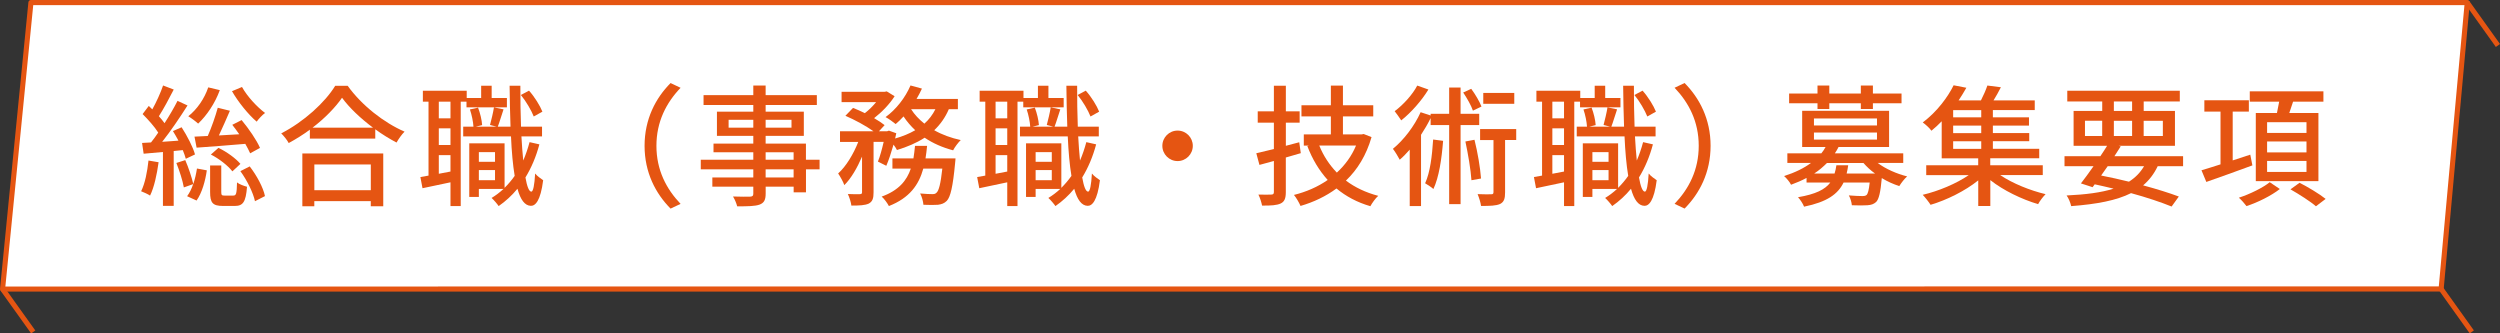
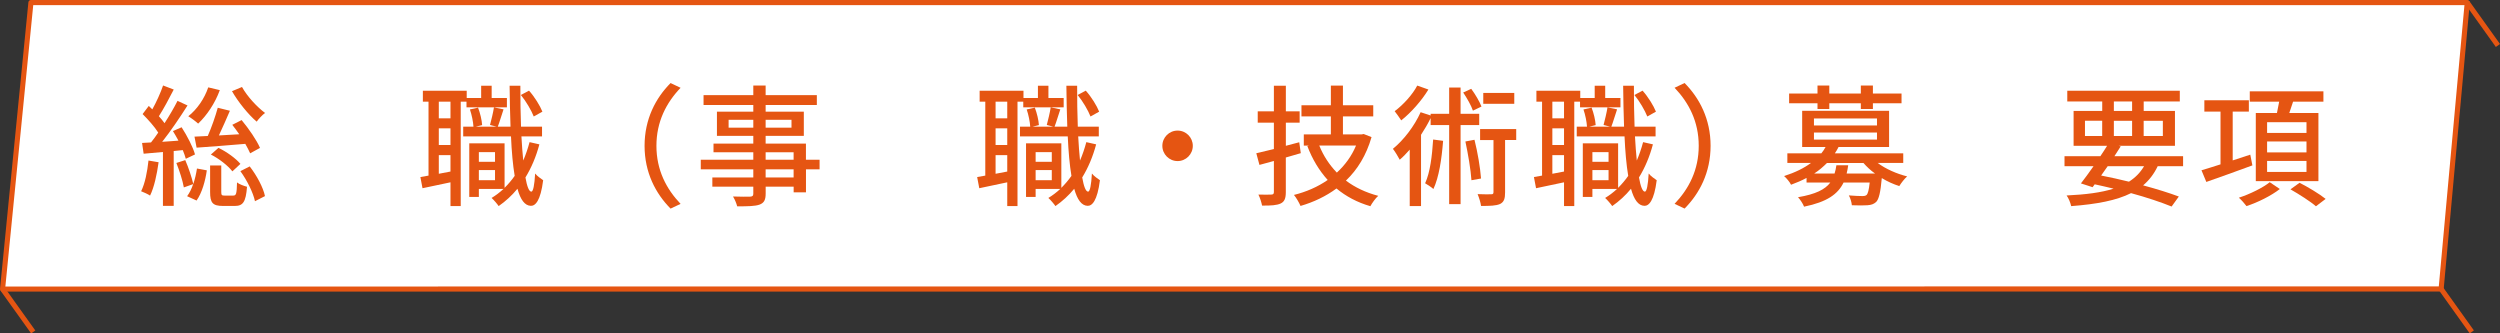
<svg xmlns="http://www.w3.org/2000/svg" id="_レイヤー_2" viewBox="0 0 685.38 91.42">
  <rect x="0" y="0" width="685.38" height="91.42" fill="#333333" stroke="none" />
  <defs>
    <style>.cls-1{stroke-miterlimit:10;}.cls-1,.cls-2{fill:#fff;stroke:#e55512;stroke-width:1.4px;}.cls-2{stroke-linecap:round;stroke-linejoin:round;}.cls-3{fill:#e55512;stroke-width:0px;}</style>
  </defs>
  <g id="_レイヤー_1-2">
    <polygon class="cls-2" points="669.24 79.22 676.4 .7 8.48 .7 .7 79.25 669.24 79.22" />
    <line class="cls-1" x1=".7" y1="79.25" x2="9.11" y2="91.01" />
    <line class="cls-1" x1="676.4" y1=".7" x2="684.81" y2="12.47" />
    <line class="cls-1" x1="669.24" y1="79.22" x2="677.65" y2="90.99" />
    <path class="cls-3" d="m43.48,44.48c-.47,3.38-1.22,6.88-2.34,9.14-.5-.36-1.8-.94-2.45-1.19,1.08-2.16,1.69-5.36,2.02-8.42l2.77.47Zm4.14-3.1v15.05h-2.95v-14.76c-1.91.18-3.74.32-5.29.47l-.43-2.95c.72-.04,1.55-.07,2.45-.14.65-.79,1.33-1.73,1.98-2.7-1.01-1.62-2.77-3.56-4.28-5.08l1.69-2.23c.32.29.65.61.97.94,1.12-2.02,2.3-4.61,2.95-6.55l2.92,1.12c-1.26,2.45-2.77,5.29-4.07,7.31.58.65,1.12,1.3,1.55,1.91,1.37-2.12,2.63-4.28,3.56-6.12l2.74,1.26c-2.02,3.17-4.57,6.98-6.95,9.97l4.46-.32c-.47-.9-1.01-1.8-1.51-2.63l2.38-1.04c1.51,2.34,3.13,5.44,3.67,7.45l-2.52,1.19c-.18-.68-.47-1.51-.83-2.38l-2.48.25Zm3.17,2.52c.9,2.05,1.8,4.79,2.2,6.55.47-1.37.79-2.84,1.01-4.25l2.7.5c-.4,2.88-1.33,6.19-2.81,8.28l-2.59-1.19c.65-.86,1.22-2.02,1.66-3.31l-2.56.9c-.32-1.84-1.19-4.57-2.05-6.7l2.45-.79Zm9.47-19.19c-1.3,3.6-3.6,6.98-5.94,9.18-.61-.58-1.91-1.55-2.7-2.02,2.41-1.91,4.43-4.82,5.47-7.92l3.17.76Zm2.77,5.65c-.94,2.16-2.02,4.68-3.02,6.77l5.58-.32c-.61-.9-1.3-1.8-1.91-2.59l2.56-1.3c1.94,2.34,4.14,5.51,5.04,7.63l-2.7,1.48c-.32-.72-.79-1.66-1.33-2.59-4.82.4-9.68.79-13.35,1.04l-.58-3.02,3.64-.18c1.04-2.34,2.12-5.47,2.74-7.74l3.35.83Zm.94,23.25c.76,0,.94-.43,1.01-3.6.58.5,1.91.97,2.74,1.19-.32,4.21-1.12,5.26-3.35,5.26h-3.24c-2.88,0-3.53-.9-3.53-3.85v-7.24h3.06v7.24c0,.9.14,1.01.94,1.01h2.38Zm-4.07-13.07c2.27,1.08,4.79,2.92,6.01,4.39l-2.2,2.05c-1.19-1.55-3.67-3.49-5.9-4.61l2.09-1.84Zm6.44-16.7c1.4,2.56,4.14,5.51,6.33,7.13-.72.5-1.8,1.66-2.3,2.38-2.27-1.91-5.11-5.44-6.77-8.35l2.74-1.15Zm2.12,21.78c1.94,2.52,3.71,5.8,4.18,8.14l-2.74,1.4c-.47-2.27-2.16-5.72-4-8.24l2.56-1.3Z" />
-     <path class="cls-3" d="m95.32,23.53c3.85,5.36,9.93,10.11,15.59,12.56-.83.83-1.62,1.98-2.2,2.99-1.91-1.01-3.92-2.23-5.83-3.64v2.56h-17.93v-2.45c-1.84,1.37-3.82,2.59-5.8,3.67-.4-.79-1.37-1.98-2.05-2.66,6.16-3.13,12.06-8.53,14.79-13.03h3.42Zm-12.42,18.54h22.17v14.47h-3.42v-1.4h-15.48v1.4h-3.28v-14.47Zm19.37-7.06c-3.38-2.52-6.48-5.44-8.5-8.21-1.84,2.66-4.71,5.62-8.1,8.21h16.59Zm-16.09,10.08v7.06h15.48v-7.06h-15.48Z" />
    <path class="cls-3" d="m138.98,29.43h-11.09v-1.55h-1.58v28.62h-2.81v-6.52c-2.74.58-5.4,1.15-7.67,1.62l-.58-3.06c.68-.11,1.44-.25,2.23-.4v-20.27h-1.55v-2.99h12.02v1.98h3.96v-3.35h2.88v3.35h4.18v2.56Zm-15.48-1.55h-3.2v4.57h3.2v-4.57Zm0,7.31h-3.2v4.57h3.2v-4.57Zm0,11.84v-4.5h-3.2v5.11l3.2-.61Zm24.37-7.45c-.9,3.38-2.2,6.44-3.82,9.07.43,2.45.97,3.89,1.62,3.89.5,0,.86-1.8,1.04-4.97.5.68,1.73,1.51,2.2,1.84-.72,5.69-2.16,7.06-3.38,7.02-1.66-.04-2.84-1.69-3.67-4.68-1.51,1.84-3.24,3.42-5.15,4.75-.32-.5-1.33-1.69-1.94-2.23,1.19-.72,2.27-1.55,3.28-2.48h-6.77v2.2h-2.63v-14.69h9.68v12.2c1.01-1.01,1.94-2.09,2.77-3.28-.5-2.99-.83-6.66-1.01-10.83h-13.1v-2.66h2.81c-.07-1.3-.47-3.28-.97-4.72l2.23-.5c.58,1.48,1.04,3.46,1.12,4.79l-1.76.43h5.72l-1.8-.47c.36-1.33.86-3.42,1.08-4.82l2.63.54c-.58,1.66-1.08,3.49-1.58,4.75h3.49c-.11-3.46-.22-7.24-.25-11.23h2.95c0,3.92.04,7.74.18,11.23h5.76v2.66h-5.65c.14,2.41.29,4.64.5,6.62.68-1.58,1.26-3.28,1.73-5.04l2.7.61Zm-16.59,2.12v2.66h4.43v-2.66h-4.43Zm4.43,7.7v-2.77h-4.43v2.77h4.43Zm10.62-17.46c-.65-1.66-2.09-4.14-3.53-5.9l2.23-1.19c1.55,1.73,3.02,4.14,3.67,5.76l-2.38,1.33Z" />
    <path class="cls-3" d="m183.84,22.77l2.74,1.3c-3.92,4.1-6.62,9.29-6.62,15.91s2.7,11.81,6.62,15.91l-2.74,1.3c-4.1-4.14-7.13-9.9-7.13-17.21s3.02-13.07,7.13-17.21Z" />
    <path class="cls-3" d="m224.7,46.42h-3.74v6.3h-3.38v-1.55h-7.67v1.87c0,1.84-.47,2.59-1.69,3.06-1.22.43-3.1.47-6.12.47-.18-.76-.68-1.98-1.15-2.7,1.98.07,4.14.07,4.71.04.65-.04.86-.22.86-.83v-1.91h-11.23v-2.52h11.23v-2.23h-14.4v-2.63h14.4v-2.05h-10.91v-2.38h10.91v-2.12h-9.97v-6.62h9.97v-1.84h-13.64v-2.7h13.64v-2.63h3.38v2.63h14.04v2.7h-14.04v1.84h10.47v6.62h-10.47v2.12h11.05v4.43h3.74v2.63Zm-18.18-11.41v-2.16h-6.77v2.16h6.77Zm3.38-2.16v2.16h7.09v-2.16h-7.09Zm0,10.94h7.67v-2.05h-7.67v2.05Zm7.67,2.63h-7.67v2.23h7.67v-2.23Z" />
-     <path class="cls-3" d="m260.12,29.94c-.97,2.27-2.34,4.18-4,5.76,2.12,1.22,4.61,2.12,7.27,2.7-.68.65-1.66,1.94-2.09,2.81-2.88-.76-5.51-1.91-7.81-3.46-2.2,1.44-4.79,2.52-7.59,3.38-.18-.4-.54-.94-.94-1.48-.61,2.12-1.3,4.25-1.98,5.8l-2.3-1.15c.58-1.4,1.12-3.42,1.58-5.4h-2.77v13.82c0,1.62-.25,2.52-1.33,3.1-1.04.47-2.52.54-4.75.54-.11-.9-.54-2.27-.97-3.17,1.44.07,2.88.07,3.31.04.43-.04.58-.11.58-.54v-9.75c-1.33,3.1-3.02,6.01-4.86,7.81-.32-.97-1.12-2.34-1.69-3.2,2.16-1.91,4.21-5.33,5.51-8.64h-5v-2.92h9.18c-1.98-1.44-5.11-3.13-7.7-4.25l2.09-2.16c1.01.4,2.16.9,3.24,1.44,1.12-.86,2.2-1.94,3.09-3.02h-9.47v-2.84h11.84l.54-.11,2.16,1.33c-1.33,2.12-3.49,4.36-5.62,6.01,1.15.65,2.12,1.33,2.88,1.91l-1.55,1.69h2.23l.5-.18,2.02.72c-.11.47-.22.94-.32,1.44,2.05-.58,3.89-1.33,5.51-2.27-1.22-1.15-2.3-2.41-3.2-3.78-.72.79-1.44,1.48-2.16,2.09-.65-.54-1.94-1.48-2.77-1.91,2.84-2.05,5.4-5.29,6.84-8.67l3.13.86c-.43.97-.94,1.91-1.48,2.84h11.34v2.81h-2.48Zm1.83,13.5s-.04.86-.11,1.33c-.61,6.44-1.26,9.21-2.27,10.29-.72.72-1.44.94-2.41,1.08-.9.07-2.38.07-4,0-.07-.94-.43-2.23-.9-3.1,1.4.14,2.74.18,3.35.18.54,0,.83-.07,1.15-.4.61-.54,1.12-2.38,1.58-6.59h-5.22c-1.22,4.43-3.74,8.03-9.43,10.26-.4-.79-1.3-2.02-1.98-2.59,4.68-1.69,6.88-4.39,7.99-7.67h-5.04v-2.81h5.76c.18-1.12.32-2.23.43-3.42h3.31c-.11,1.19-.25,2.3-.43,3.42h8.21Zm-12.17-13.5c.94,1.48,2.16,2.77,3.64,3.96,1.26-1.12,2.27-2.45,3.02-3.96h-6.66Z" />
    <path class="cls-3" d="m291.62,29.43h-11.09v-1.55h-1.58v28.62h-2.81v-6.52c-2.74.58-5.4,1.15-7.67,1.62l-.58-3.06c.68-.11,1.44-.25,2.23-.4v-20.27h-1.55v-2.99h12.02v1.98h3.96v-3.35h2.88v3.35h4.18v2.56Zm-15.48-1.55h-3.2v4.57h3.2v-4.57Zm0,7.31h-3.2v4.57h3.2v-4.57Zm0,11.84v-4.5h-3.2v5.11l3.2-.61Zm24.37-7.45c-.9,3.38-2.2,6.44-3.82,9.07.43,2.45.97,3.89,1.62,3.89.5,0,.86-1.8,1.04-4.97.5.68,1.73,1.51,2.2,1.84-.72,5.69-2.16,7.06-3.38,7.02-1.66-.04-2.84-1.69-3.67-4.68-1.51,1.84-3.24,3.42-5.15,4.75-.32-.5-1.33-1.69-1.94-2.23,1.19-.72,2.27-1.55,3.28-2.48h-6.77v2.2h-2.63v-14.69h9.68v12.2c1.01-1.01,1.94-2.09,2.77-3.28-.5-2.99-.83-6.66-1.01-10.83h-13.1v-2.66h2.81c-.07-1.3-.47-3.28-.97-4.72l2.23-.5c.58,1.48,1.04,3.46,1.12,4.79l-1.76.43h5.72l-1.8-.47c.36-1.33.86-3.42,1.08-4.82l2.63.54c-.58,1.66-1.08,3.49-1.58,4.75h3.49c-.11-3.46-.22-7.24-.25-11.23h2.95c0,3.92.04,7.74.18,11.23h5.76v2.66h-5.65c.14,2.41.29,4.64.5,6.62.68-1.58,1.26-3.28,1.73-5.04l2.7.61Zm-16.59,2.12v2.66h4.43v-2.66h-4.43Zm4.43,7.7v-2.77h-4.43v2.77h4.43Zm10.62-17.46c-.65-1.66-2.09-4.14-3.53-5.9l2.23-1.19c1.55,1.73,3.02,4.14,3.67,5.76l-2.38,1.33Z" />
    <path class="cls-3" d="m327.01,39.98c0,2.3-1.87,4.18-4.17,4.18s-4.18-1.87-4.18-4.18,1.87-4.18,4.18-4.18,4.17,1.87,4.17,4.18Z" />
    <path class="cls-3" d="m356.61,41.99c-1.37.4-2.74.79-4.1,1.19v9.47c0,1.73-.36,2.63-1.4,3.13-1.04.5-2.66.61-5.11.58-.14-.79-.58-2.2-1.01-3.02,1.58.04,3.1.04,3.53,0,.5,0,.72-.18.72-.68v-8.53c-1.4.4-2.7.76-3.96,1.08l-.86-3.2c1.37-.32,3.02-.72,4.82-1.15v-7.23h-4.43v-3.1h4.43v-7.02h3.28v7.02h3.78v3.1h-3.78v6.34l3.67-.97.43,3.02Zm19.4-4.39c-1.44,4.97-3.85,8.89-7.02,11.91,2.48,1.87,5.44,3.28,8.86,4.18-.76.65-1.69,1.98-2.16,2.84-3.6-1.04-6.7-2.7-9.29-4.86-2.92,2.16-6.26,3.74-9.86,4.79-.36-.86-1.19-2.3-1.8-3.02,3.35-.83,6.52-2.2,9.25-4.1-2.34-2.59-4.21-5.69-5.58-9.29l.47-.14h-1.44v-3.06h7.42v-4.93h-8.06v-3.06h8.06v-5.4h3.31v5.4h8.31v3.06h-8.31v4.93h5.11l.58-.11,2.16.86Zm-14.33,2.3c1.15,2.84,2.77,5.29,4.82,7.42,2.23-2.05,4.07-4.54,5.26-7.42h-10.08Z" />
    <path class="cls-3" d="m400.42,34.29v21.67h-3.13v-21.67h-5.08v-1.91c-.76,1.55-1.66,3.1-2.63,4.57v19.55h-3.1v-15.48c-.9,1.01-1.8,1.98-2.74,2.77-.32-.65-1.3-2.27-1.87-2.99,2.95-2.41,5.87-6.19,7.6-10.04l2.74.9v-.47h5.08v-7.2h3.13v7.2h5.11v3.1h-5.11Zm-8.82-9.75c-1.84,3.02-4.75,6.34-7.45,8.46-.43-.68-1.3-1.87-1.8-2.52,2.38-1.76,4.97-4.64,6.19-7.02l3.06,1.08Zm4.03,14.07c-.4,5.04-1.12,9.93-2.66,13.21-.43-.43-1.66-1.22-2.27-1.58,1.37-2.95,1.91-7.49,2.2-11.99l2.74.36Zm8.17-8.28c-.43-1.33-1.62-3.42-2.66-4.97l2.2-1.01c1.12,1.51,2.3,3.53,2.81,4.86l-2.34,1.12Zm.43,7.99c.86,3.38,1.58,7.67,1.8,10.62l-2.63.47c-.18-2.84-.94-7.27-1.66-10.62l2.48-.47Zm11.45.07h-3.06v14.33c0,1.66-.25,2.63-1.37,3.2-1.12.5-2.77.54-5.22.54-.11-.9-.54-2.27-.94-3.24,1.69.07,3.24.07,3.74.04.47,0,.61-.14.61-.61v-14.25h-3.67v-3.02h9.9v3.02Zm-.54-9.93h-8.5v-2.99h8.5v2.99Z" />
    <path class="cls-3" d="m444.26,29.43h-11.09v-1.55h-1.58v28.62h-2.81v-6.52c-2.74.58-5.4,1.15-7.67,1.62l-.58-3.06c.68-.11,1.44-.25,2.23-.4v-20.27h-1.55v-2.99h12.02v1.98h3.96v-3.35h2.88v3.35h4.18v2.56Zm-15.48-1.55h-3.2v4.57h3.2v-4.57Zm0,7.31h-3.2v4.57h3.2v-4.57Zm0,11.84v-4.5h-3.2v5.11l3.2-.61Zm24.37-7.45c-.9,3.38-2.2,6.44-3.82,9.07.43,2.45.97,3.89,1.62,3.89.5,0,.86-1.8,1.04-4.97.5.68,1.73,1.51,2.2,1.84-.72,5.69-2.16,7.06-3.38,7.02-1.66-.04-2.84-1.69-3.67-4.68-1.51,1.84-3.24,3.42-5.15,4.75-.32-.5-1.33-1.69-1.94-2.23,1.19-.72,2.27-1.55,3.28-2.48h-6.77v2.2h-2.63v-14.69h9.68v12.2c1.01-1.01,1.94-2.09,2.77-3.28-.5-2.99-.83-6.66-1.01-10.83h-13.1v-2.66h2.81c-.07-1.3-.47-3.28-.97-4.72l2.23-.5c.58,1.48,1.04,3.46,1.12,4.79l-1.76.43h5.72l-1.8-.47c.36-1.33.86-3.42,1.08-4.82l2.63.54c-.58,1.66-1.08,3.49-1.58,4.75h3.49c-.11-3.46-.22-7.24-.25-11.23h2.95c0,3.92.04,7.74.18,11.23h5.76v2.66h-5.65c.14,2.41.29,4.64.5,6.62.68-1.58,1.26-3.28,1.73-5.04l2.7.61Zm-16.59,2.12v2.66h4.43v-2.66h-4.43Zm4.43,7.7v-2.77h-4.43v2.77h4.43Zm10.62-17.46c-.65-1.66-2.09-4.14-3.53-5.9l2.23-1.19c1.55,1.73,3.02,4.14,3.67,5.76l-2.38,1.33Z" />
    <path class="cls-3" d="m461.83,57.18l-2.74-1.3c3.92-4.1,6.62-9.29,6.62-15.91s-2.7-11.81-6.62-15.91l2.74-1.3c4.1,4.14,7.13,9.9,7.13,17.21s-3.02,13.07-7.13,17.21Z" />
    <path class="cls-3" d="m514.79,44.69c2.16,1.62,5.18,2.95,8.06,3.67-.72.61-1.66,1.84-2.16,2.66-1.62-.54-3.28-1.26-4.79-2.2-.36,3.96-.79,5.76-1.55,6.55-.68.61-1.37.83-2.41.9-.83.07-2.48.07-4.25,0-.07-.83-.4-1.94-.83-2.7,1.55.14,3.1.18,3.71.18.58,0,.86-.07,1.15-.29.36-.36.65-1.33.86-3.42h-7.16c-1.55,3.2-4.54,5.33-10.83,6.62-.29-.79-1.08-1.98-1.66-2.59,4.86-.83,7.42-2.12,8.86-4.03h-6.52v-1.26c-1.26.68-2.7,1.3-4.25,1.87-.36-.76-1.3-1.87-1.91-2.38,3.02-.97,5.51-2.2,7.38-3.6h-6.48v-2.63h9.32c.47-.58.83-1.12,1.15-1.73h-6.41v-9.93h23.83v9.93h-13.86c-.32.61-.61,1.15-1.01,1.73h18.75v2.63h-7.02Zm-16.52-16.38h-7.78v-2.66h7.78v-2.2h3.24v2.2h8.64v-2.2h3.31v2.2h7.85v2.66h-7.85v1.58h-3.31v-1.58h-8.64v1.58h-3.24v-1.58Zm-.97,6.08h17.28v-1.91h-17.28v1.91Zm0,3.89h17.28v-1.94h-17.28v1.94Zm16.74,9.29c-1.22-.86-2.27-1.87-3.17-2.88h-10.01c-1.01,1.01-2.16,2.02-3.49,2.88h5.58c.22-.72.4-1.48.5-2.27h3.24c-.11.79-.25,1.55-.43,2.27h7.78Z" />
-     <path class="cls-3" d="m548.38,48.01c3.35,2.27,8.17,4.21,12.42,5.22-.68.68-1.62,1.91-2.05,2.74-4.46-1.33-9.5-3.74-13.1-6.59v7.09h-3.31v-7.02c-3.63,2.92-8.67,5.4-13.07,6.7-.5-.79-1.48-2.05-2.16-2.74,4.32-1.01,9.21-3.06,12.63-5.4h-11.66v-2.7h14.25v-1.91h-10.01v-10.15c-.86.9-1.8,1.76-2.81,2.59-.54-.76-1.66-1.76-2.38-2.27,3.96-2.99,6.88-6.98,8.46-10.19l3.49.68c-.65,1.12-1.33,2.3-2.12,3.46h6.12c.68-1.33,1.37-2.88,1.76-4.07l3.71.47c-.65,1.26-1.33,2.52-2.02,3.6h11.3v2.66h-11.48v1.98h9.9v2.27h-9.9v2.05h9.97v2.23h-9.97v2.09h12.71v2.59h-13.43v1.91h14.4v2.7h-11.66Zm-5.22-17.82h-7.7v1.98h7.7v-1.98Zm0,4.25h-7.7v2.05h7.7v-2.05Zm-7.7,6.37h7.7v-2.09h-7.7v2.09Z" />
    <path class="cls-3" d="m591.54,45.56c-1.01,2.12-2.34,3.85-4,5.26,3.78,1.01,7.2,2.09,9.79,3.06l-1.98,2.74c-2.92-1.19-6.77-2.48-11.12-3.67-4.03,2.02-9.39,3.02-16.41,3.56-.22-.97-.72-2.2-1.26-2.92,5.25-.25,9.5-.79,12.89-1.87-1.69-.43-3.42-.79-5.18-1.19l-.58.79-3.2-1.04c1.01-1.3,2.23-2.95,3.46-4.72h-7.96v-2.74h9.83c.65-.97,1.3-1.94,1.84-2.84h-9.18v-9.57h7.85v-2.59h-9.58v-2.95h30.85v2.95h-9.9v2.59h8.57v9.57h-15.41l.54.14c-.54.86-1.12,1.76-1.73,2.7h18.83v2.74h-6.95Zm-19.94-8.28h4.72v-4.18h-4.72v4.18Zm6.23,8.28c-.61.86-1.22,1.73-1.8,2.56,2.56.5,5.15,1.08,7.63,1.69,1.76-1.12,3.1-2.48,4.14-4.25h-9.97Zm1.69-15.15h5v-2.59h-5v2.59Zm5,6.88v-4.18h-5v4.18h5Zm3.17-4.18v4.18h5.26v-4.18h-5.26Z" />
    <path class="cls-3" d="m617.5,45.34c-4.43,1.62-9.07,3.31-12.63,4.54l-1.33-3.2c1.44-.43,3.24-.97,5.22-1.62v-14.47h-4.43v-3.1h12.2v3.1h-4.43v13.39l4.82-1.58.58,2.95Zm7.52,6.48c-2.3,1.8-6.01,3.67-9.14,4.68-.47-.65-1.44-1.73-2.09-2.3,3.02-.97,6.66-2.77,8.46-4.25l2.77,1.87Zm-.79-20.84c.22-1.01.43-2.09.61-3.1h-8.06v-2.84h20.19v2.84h-8.32c-.32,1.04-.72,2.12-1.04,3.1h7.99v18.68h-17.17v-18.68h5.8Zm8.1,2.52h-10.8v2.95h10.8v-2.95Zm0,5.29h-10.8v2.99h10.8v-2.99Zm0,5.33h-10.8v3.02h10.8v-3.02Zm-1.91,5.98c2.34,1.19,5.51,3.1,7.16,4.43l-2.66,2.02c-1.48-1.3-4.64-3.31-6.98-4.64l2.48-1.8Z" />
  </g>
</svg>